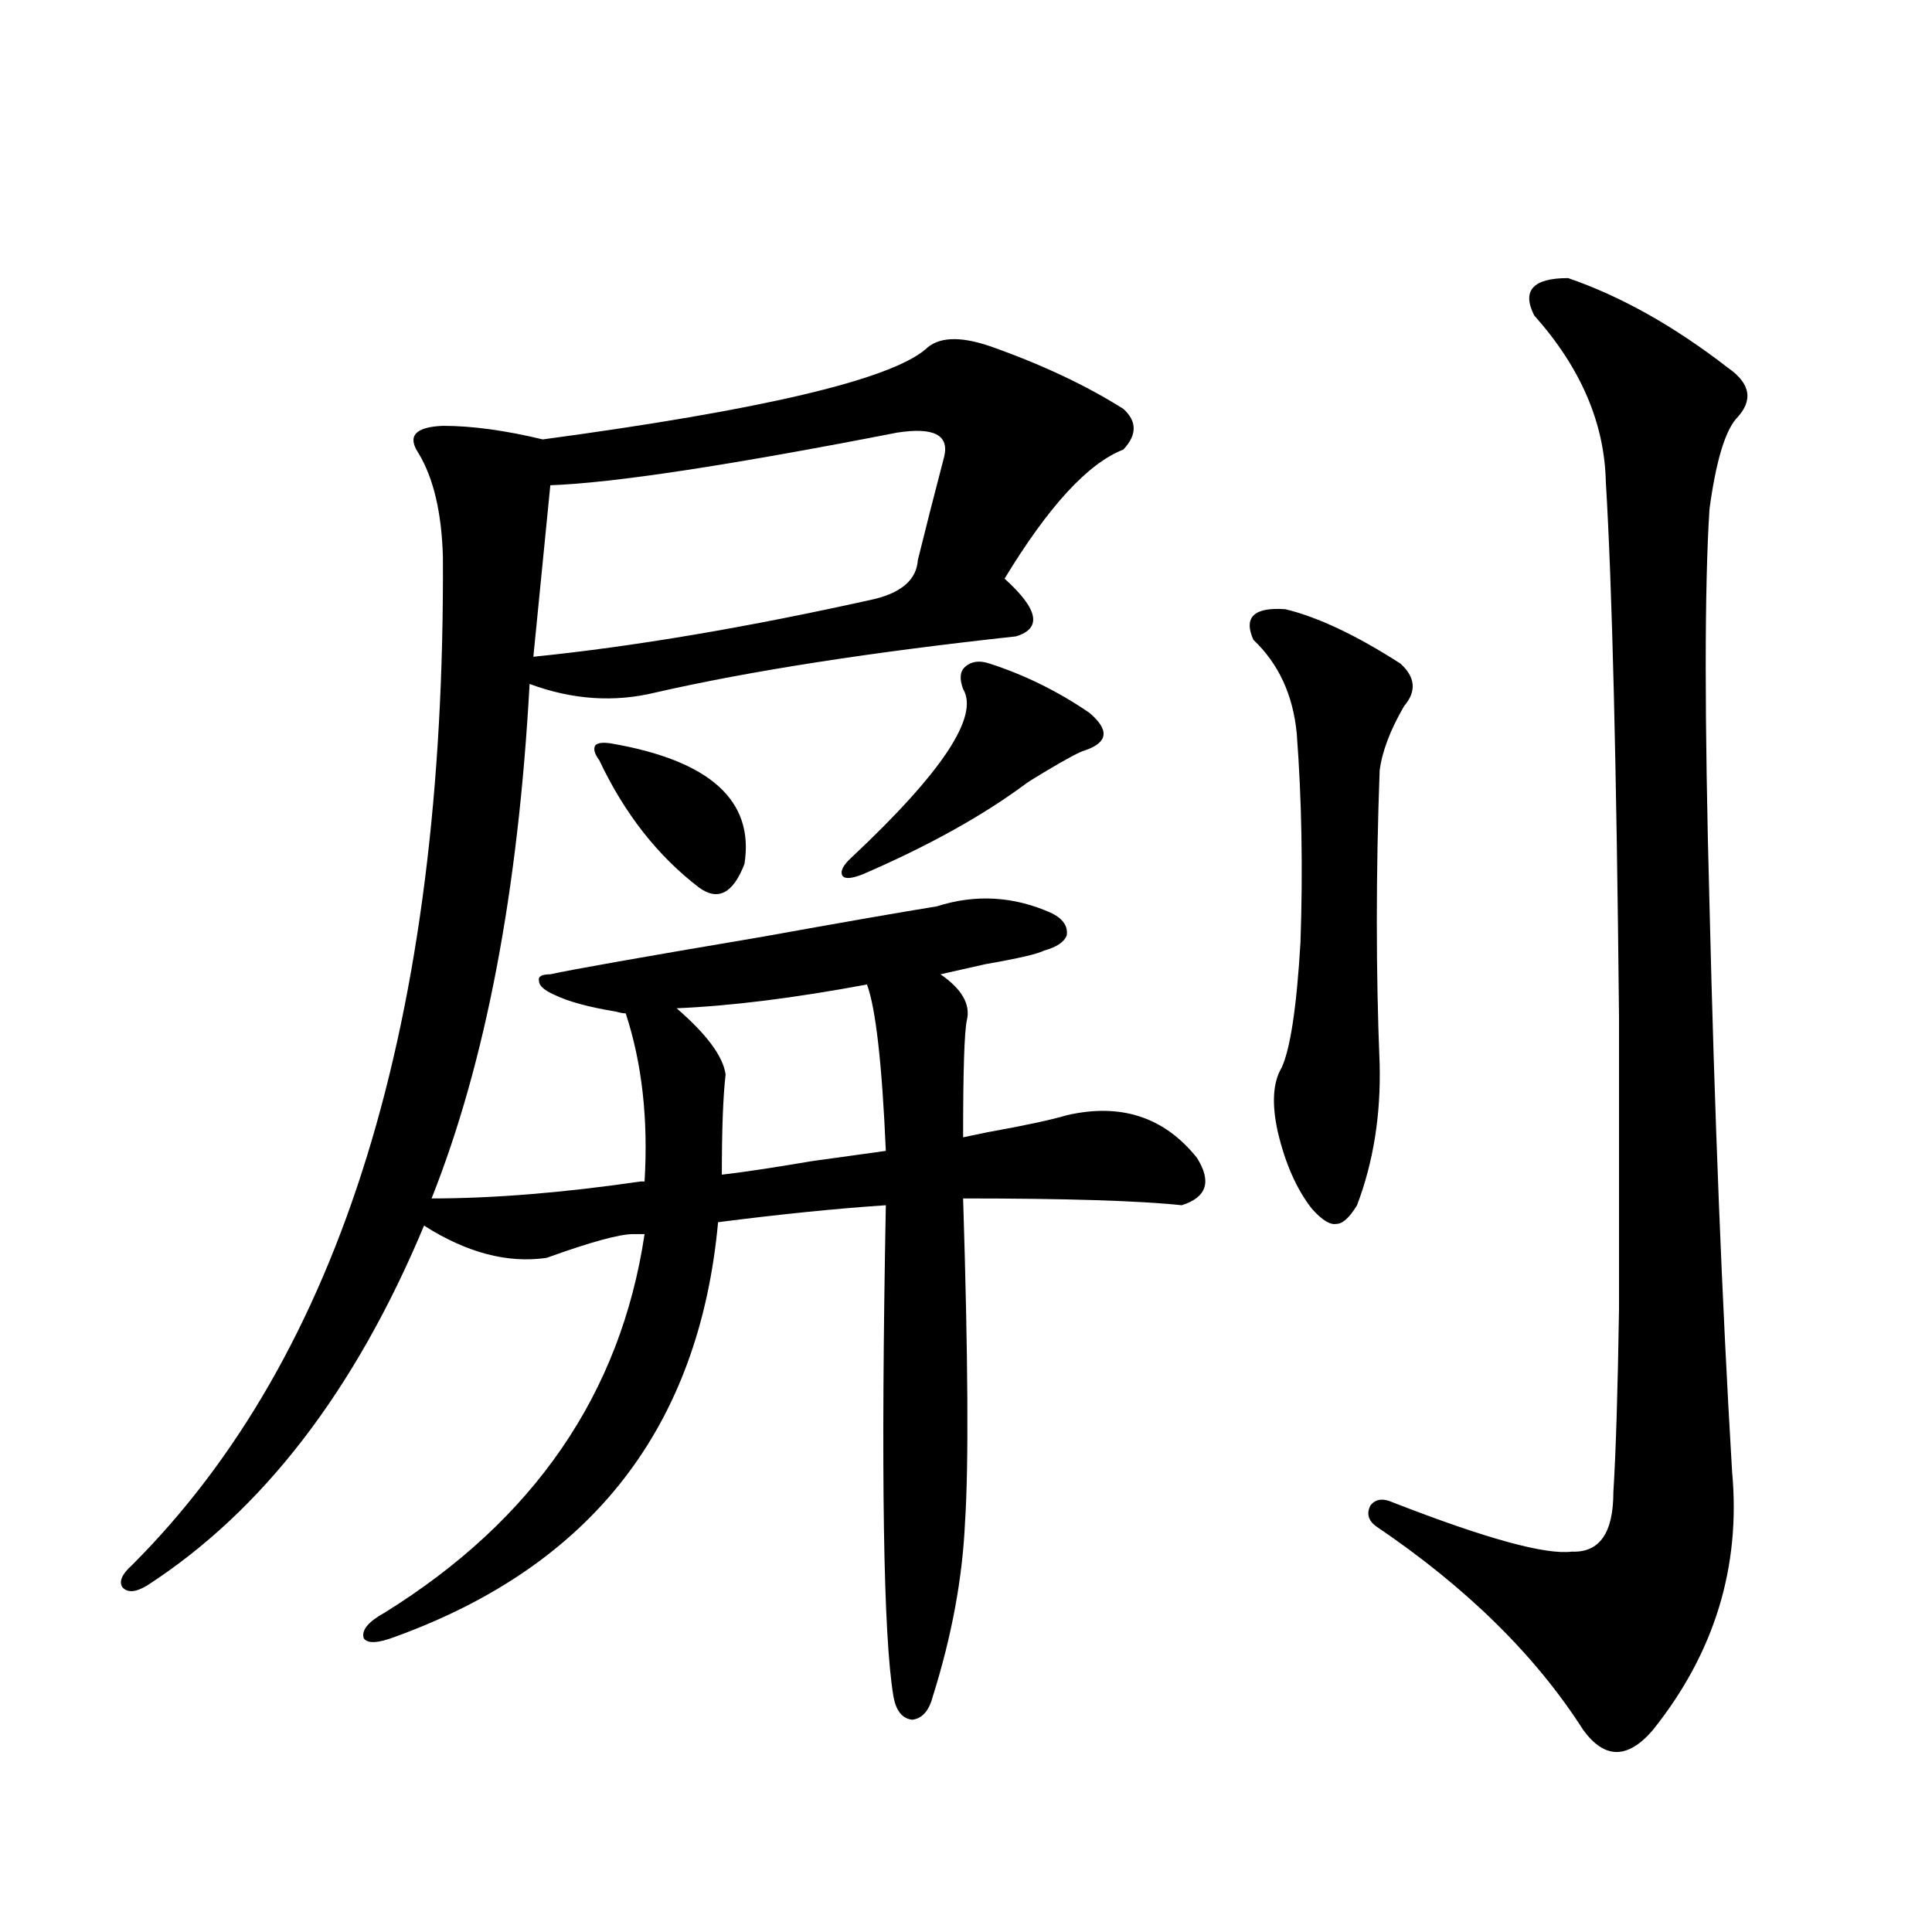
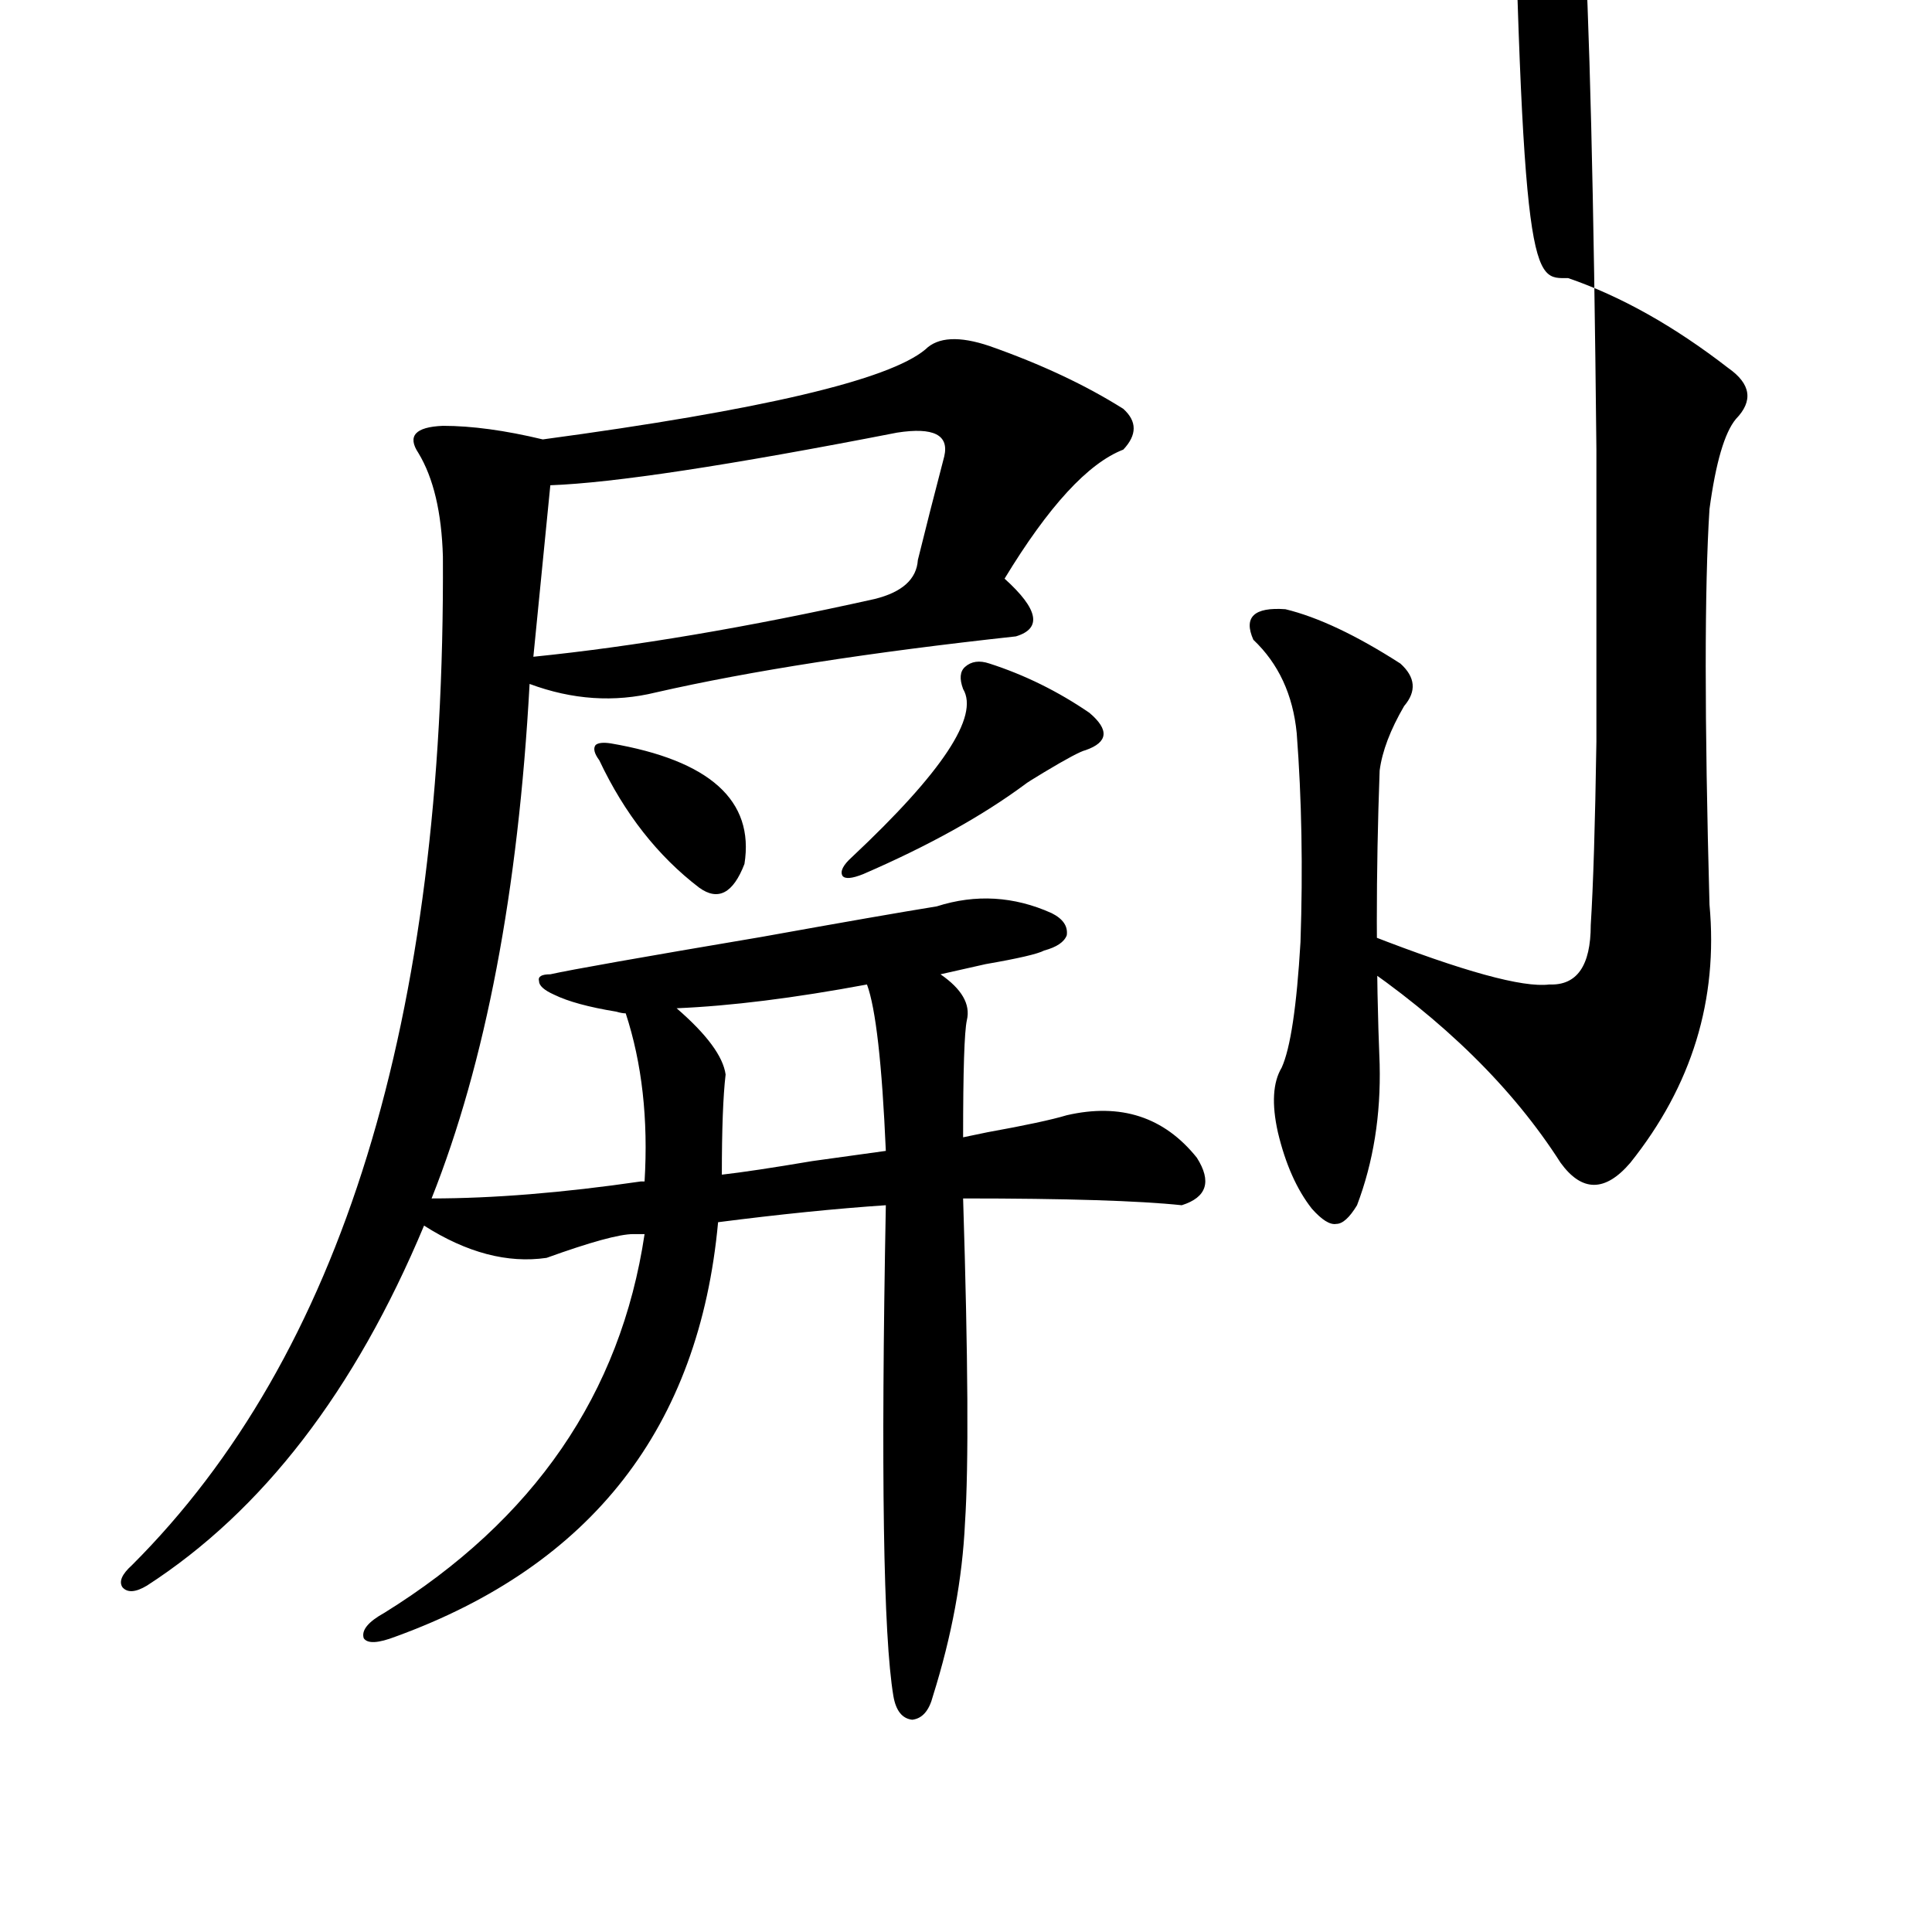
<svg xmlns="http://www.w3.org/2000/svg" version="1.1" id="图层_1" x="0px" y="0px" width="1000px" height="1000px" viewBox="0 0 1000 1000" enable-background="new 0 0 1000 1000" xml:space="preserve">
-   <path d="M478.988,180.856c6.494-6.441,17.561-7.031,33.17-1.758c26.661,9.38,49.755,20.215,69.267,32.52  c7.149,6.455,7.149,13.486,0,21.094c-18.216,7.031-38.703,29.306-61.462,66.797c17.561,15.82,19.512,25.791,5.854,29.883  c-75.455,8.212-137.558,17.88-186.337,29.004c-21.463,5.273-43.261,3.818-65.364-4.395c-5.854,107.227-22.773,195.996-50.73,266.309  c31.859,0,67.956-2.925,108.29-8.789h1.951c1.951-32.217-1.311-61.221-9.756-87.012c-1.311,0-2.927-0.288-4.878-0.879  c-14.313-2.334-25.045-5.273-32.194-8.789c-5.213-2.334-7.805-4.683-7.805-7.031c-0.655-2.334,1.296-3.516,5.854-3.516  c10.396-2.334,46.828-8.789,109.266-19.336c42.271-7.608,72.514-12.881,90.729-15.82c20.152-6.441,39.999-5.273,59.511,3.516  c5.854,2.939,8.445,6.743,7.805,11.426c-1.311,3.516-5.213,6.152-11.707,7.91c-3.262,1.758-13.338,4.106-30.243,7.031  c-10.411,2.348-18.216,4.106-23.414,5.273c11.052,7.622,15.609,15.532,13.658,23.73c-1.311,5.864-1.951,26.079-1.951,60.645  c2.592-0.577,6.829-1.456,12.683-2.637c19.512-3.516,33.17-6.441,40.975-8.789c27.957-6.441,50.396,0.879,67.315,21.973  c7.805,12.305,5.198,20.517-7.805,24.609c-22.118-2.334-59.846-3.516-113.168-3.516c2.592,82.617,2.927,138.579,0.976,167.871  c-1.311,28.716-6.829,58.584-16.585,89.648c-1.951,7.608-5.533,11.714-10.731,12.305c-5.213-0.591-8.46-4.697-9.756-12.305  c-5.213-31.064-6.509-115.713-3.902-254.004c-26.021,1.758-54.968,4.697-86.827,8.789  c-9.756,106.059-65.364,177.539-166.825,214.453c-9.116,3.516-14.634,3.804-16.585,0.879c-1.311-4.106,2.271-8.501,10.731-13.184  c77.391-48.038,122.268-113.379,134.63-195.996h-5.854c-7.164,0-22.118,4.106-44.877,12.305  c-20.167,2.939-41.31-2.637-63.413-16.699c-35.777,85.556-83.581,147.656-143.411,186.328c-5.854,3.516-10.091,3.818-12.683,0.879  c-1.951-2.925-0.335-6.729,4.878-11.426c108.61-108.394,162.267-282.417,160.972-522.07c-0.656-22.852-4.878-40.718-12.683-53.613  c-5.854-8.789-1.631-13.472,12.683-14.063c14.954,0,32.194,2.348,51.706,7.031C394.112,212.208,460.117,196.676,478.988,180.856z   M464.354,223.922c-87.162,17.001-146.993,26.079-179.508,27.246l-8.78,88.77c52.026-5.273,110.882-15.23,176.581-29.883  c14.299-3.516,21.783-10.245,22.438-20.215c3.902-15.82,8.445-33.687,13.658-53.613  C491.336,225.103,483.211,220.997,464.354,223.922z M316.065,384.762c51.371,8.789,74.465,29.594,69.267,62.402  c-5.854,15.244-13.658,19.336-23.414,12.305c-21.463-16.397-38.703-38.37-51.706-65.918c-2.606-3.516-3.262-6.152-1.951-7.91  C309.557,384.474,312.163,384.185,316.065,384.762z M448.745,509.567c-37.728,7.031-70.577,11.137-98.534,12.305  c15.609,13.486,24.055,24.912,25.365,34.277c-1.311,11.137-1.951,28.427-1.951,51.855c10.396-1.167,26.006-3.516,46.828-7.031  c16.905-2.334,29.588-4.092,38.048-5.273C456.55,550.587,453.288,521.871,448.745,509.567z M512.158,343.453  c18.201,5.864,35.441,14.365,51.706,25.488c10.396,8.789,9.756,15.244-1.951,19.336c-2.606,0.591-9.756,4.395-21.463,11.426  c-5.854,3.516-9.115,5.576-9.756,6.152c-22.118,16.411-50.09,31.943-83.9,46.582c-5.854,2.348-9.436,2.637-10.731,0.879  c-1.311-2.334,0.32-5.562,4.878-9.668c46.828-43.945,66.005-72.949,57.56-87.012c-1.951-5.273-1.631-9.077,0.976-11.426  C502.723,342.286,506.945,341.696,512.158,343.453z M665.325,315.328c16.905,4.106,36.737,13.486,59.511,28.125  c7.805,7.031,8.445,14.365,1.951,21.973c-7.164,12.305-11.387,23.442-12.683,33.398c-1.951,53.325-1.951,104.013,0,152.051  c0.641,26.367-3.262,50.688-11.707,72.949c-3.902,6.455-7.484,9.668-10.731,9.668c-3.262,0.591-7.484-2.046-12.683-7.91  c-7.805-9.956-13.658-23.14-17.561-39.551c-3.262-14.639-2.606-25.777,1.951-33.398c4.543-9.956,7.805-31.641,9.756-65.039  c1.296-38.081,0.641-74.116-1.951-108.105c-1.951-19.913-9.436-36.035-22.438-48.34  C643.527,319.435,649.061,314.161,665.325,315.328z M811.663,143.942c27.316,9.38,54.953,24.912,82.925,46.582  c11.707,8.212,13.003,17.001,3.902,26.367c-5.854,7.031-10.411,22.563-13.658,46.582c-2.606,40.43-2.606,108.696,0,204.785  c2.592,108.408,6.494,206.255,11.707,293.555c4.543,49.219-9.115,93.741-40.975,133.594c-13.018,15.23-25.045,15.23-36.097,0  c-24.725-38.672-60.486-73.828-107.314-105.469c-3.902-2.925-4.878-6.441-2.927-10.547c2.592-3.516,6.494-4.092,11.707-1.758  c48.124,18.759,79.022,27.246,92.681,25.488c14.299,0.591,21.463-9.668,21.463-30.762c1.296-20.503,2.271-52.144,2.927-94.922  c0-43.355,0-93.741,0-151.172c-1.311-131.245-3.582-223.531-6.829-276.855c-0.655-30.459-13.018-59.175-37.072-86.133  C787.594,150.396,793.447,143.942,811.663,143.942z" />
+   <path d="M478.988,180.856c6.494-6.441,17.561-7.031,33.17-1.758c26.661,9.38,49.755,20.215,69.267,32.52  c7.149,6.455,7.149,13.486,0,21.094c-18.216,7.031-38.703,29.306-61.462,66.797c17.561,15.82,19.512,25.791,5.854,29.883  c-75.455,8.212-137.558,17.88-186.337,29.004c-21.463,5.273-43.261,3.818-65.364-4.395c-5.854,107.227-22.773,195.996-50.73,266.309  c31.859,0,67.956-2.925,108.29-8.789h1.951c1.951-32.217-1.311-61.221-9.756-87.012c-1.311,0-2.927-0.288-4.878-0.879  c-14.313-2.334-25.045-5.273-32.194-8.789c-5.213-2.334-7.805-4.683-7.805-7.031c-0.655-2.334,1.296-3.516,5.854-3.516  c10.396-2.334,46.828-8.789,109.266-19.336c42.271-7.608,72.514-12.881,90.729-15.82c20.152-6.441,39.999-5.273,59.511,3.516  c5.854,2.939,8.445,6.743,7.805,11.426c-1.311,3.516-5.213,6.152-11.707,7.91c-3.262,1.758-13.338,4.106-30.243,7.031  c-10.411,2.348-18.216,4.106-23.414,5.273c11.052,7.622,15.609,15.532,13.658,23.73c-1.311,5.864-1.951,26.079-1.951,60.645  c2.592-0.577,6.829-1.456,12.683-2.637c19.512-3.516,33.17-6.441,40.975-8.789c27.957-6.441,50.396,0.879,67.315,21.973  c7.805,12.305,5.198,20.517-7.805,24.609c-22.118-2.334-59.846-3.516-113.168-3.516c2.592,82.617,2.927,138.579,0.976,167.871  c-1.311,28.716-6.829,58.584-16.585,89.648c-1.951,7.608-5.533,11.714-10.731,12.305c-5.213-0.591-8.46-4.697-9.756-12.305  c-5.213-31.064-6.509-115.713-3.902-254.004c-26.021,1.758-54.968,4.697-86.827,8.789  c-9.756,106.059-65.364,177.539-166.825,214.453c-9.116,3.516-14.634,3.804-16.585,0.879c-1.311-4.106,2.271-8.501,10.731-13.184  c77.391-48.038,122.268-113.379,134.63-195.996h-5.854c-7.164,0-22.118,4.106-44.877,12.305  c-20.167,2.939-41.31-2.637-63.413-16.699c-35.777,85.556-83.581,147.656-143.411,186.328c-5.854,3.516-10.091,3.818-12.683,0.879  c-1.951-2.925-0.335-6.729,4.878-11.426c108.61-108.394,162.267-282.417,160.972-522.07c-0.656-22.852-4.878-40.718-12.683-53.613  c-5.854-8.789-1.631-13.472,12.683-14.063c14.954,0,32.194,2.348,51.706,7.031C394.112,212.208,460.117,196.676,478.988,180.856z   M464.354,223.922c-87.162,17.001-146.993,26.079-179.508,27.246l-8.78,88.77c52.026-5.273,110.882-15.23,176.581-29.883  c14.299-3.516,21.783-10.245,22.438-20.215c3.902-15.82,8.445-33.687,13.658-53.613  C491.336,225.103,483.211,220.997,464.354,223.922z M316.065,384.762c51.371,8.789,74.465,29.594,69.267,62.402  c-5.854,15.244-13.658,19.336-23.414,12.305c-21.463-16.397-38.703-38.37-51.706-65.918c-2.606-3.516-3.262-6.152-1.951-7.91  C309.557,384.474,312.163,384.185,316.065,384.762z M448.745,509.567c-37.728,7.031-70.577,11.137-98.534,12.305  c15.609,13.486,24.055,24.912,25.365,34.277c-1.311,11.137-1.951,28.427-1.951,51.855c10.396-1.167,26.006-3.516,46.828-7.031  c16.905-2.334,29.588-4.092,38.048-5.273C456.55,550.587,453.288,521.871,448.745,509.567z M512.158,343.453  c18.201,5.864,35.441,14.365,51.706,25.488c10.396,8.789,9.756,15.244-1.951,19.336c-2.606,0.591-9.756,4.395-21.463,11.426  c-5.854,3.516-9.115,5.576-9.756,6.152c-22.118,16.411-50.09,31.943-83.9,46.582c-5.854,2.348-9.436,2.637-10.731,0.879  c-1.311-2.334,0.32-5.562,4.878-9.668c46.828-43.945,66.005-72.949,57.56-87.012c-1.951-5.273-1.631-9.077,0.976-11.426  C502.723,342.286,506.945,341.696,512.158,343.453z M665.325,315.328c16.905,4.106,36.737,13.486,59.511,28.125  c7.805,7.031,8.445,14.365,1.951,21.973c-7.164,12.305-11.387,23.442-12.683,33.398c-1.951,53.325-1.951,104.013,0,152.051  c0.641,26.367-3.262,50.688-11.707,72.949c-3.902,6.455-7.484,9.668-10.731,9.668c-3.262,0.591-7.484-2.046-12.683-7.91  c-7.805-9.956-13.658-23.14-17.561-39.551c-3.262-14.639-2.606-25.777,1.951-33.398c4.543-9.956,7.805-31.641,9.756-65.039  c1.296-38.081,0.641-74.116-1.951-108.105c-1.951-19.913-9.436-36.035-22.438-48.34  C643.527,319.435,649.061,314.161,665.325,315.328z M811.663,143.942c27.316,9.38,54.953,24.912,82.925,46.582  c11.707,8.212,13.003,17.001,3.902,26.367c-5.854,7.031-10.411,22.563-13.658,46.582c-2.606,40.43-2.606,108.696,0,204.785  c4.543,49.219-9.115,93.741-40.975,133.594c-13.018,15.23-25.045,15.23-36.097,0  c-24.725-38.672-60.486-73.828-107.314-105.469c-3.902-2.925-4.878-6.441-2.927-10.547c2.592-3.516,6.494-4.092,11.707-1.758  c48.124,18.759,79.022,27.246,92.681,25.488c14.299,0.591,21.463-9.668,21.463-30.762c1.296-20.503,2.271-52.144,2.927-94.922  c0-43.355,0-93.741,0-151.172c-1.311-131.245-3.582-223.531-6.829-276.855c-0.655-30.459-13.018-59.175-37.072-86.133  C787.594,150.396,793.447,143.942,811.663,143.942z" />
</svg>